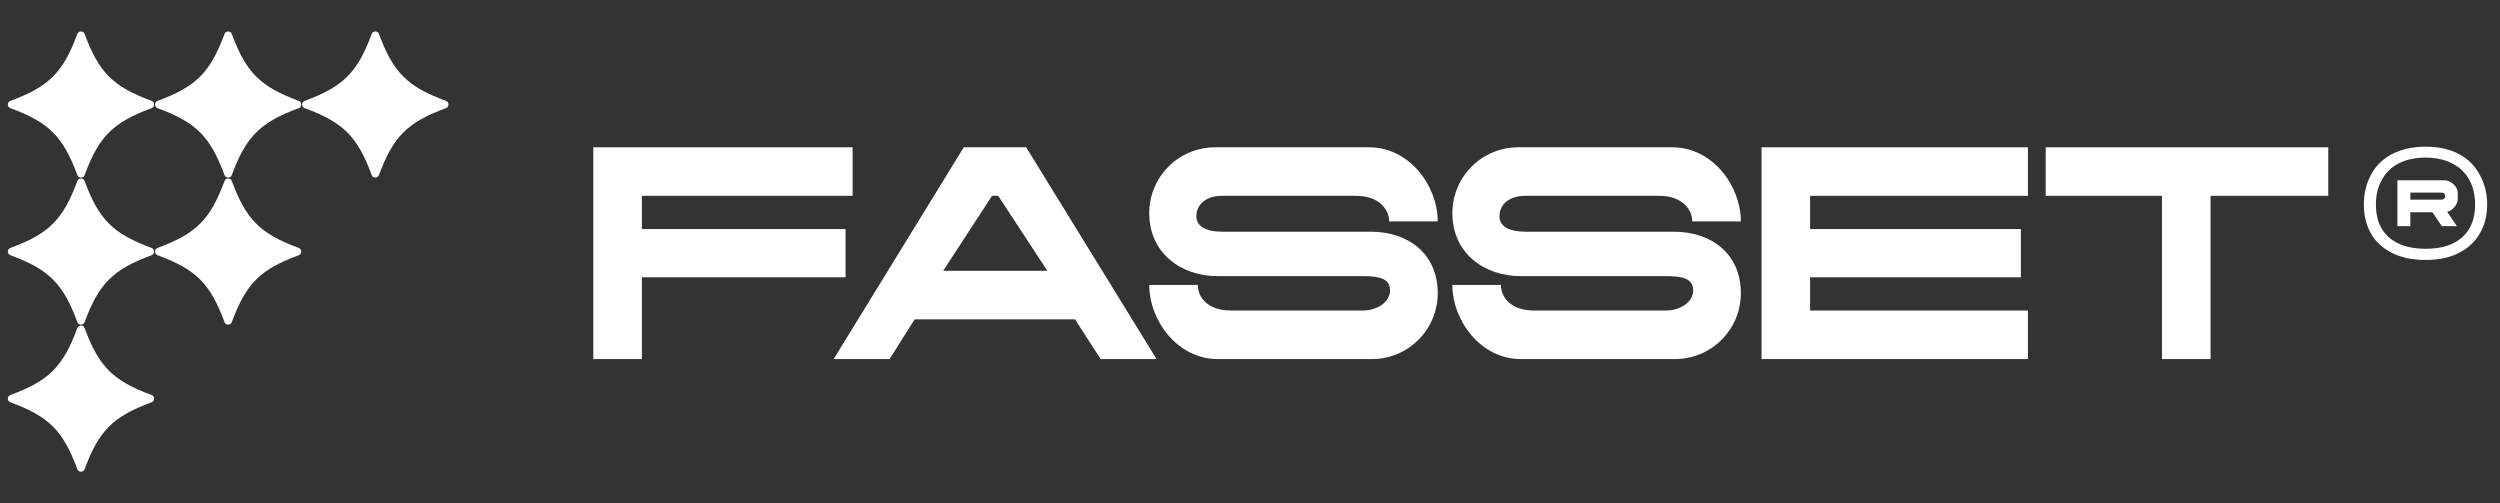
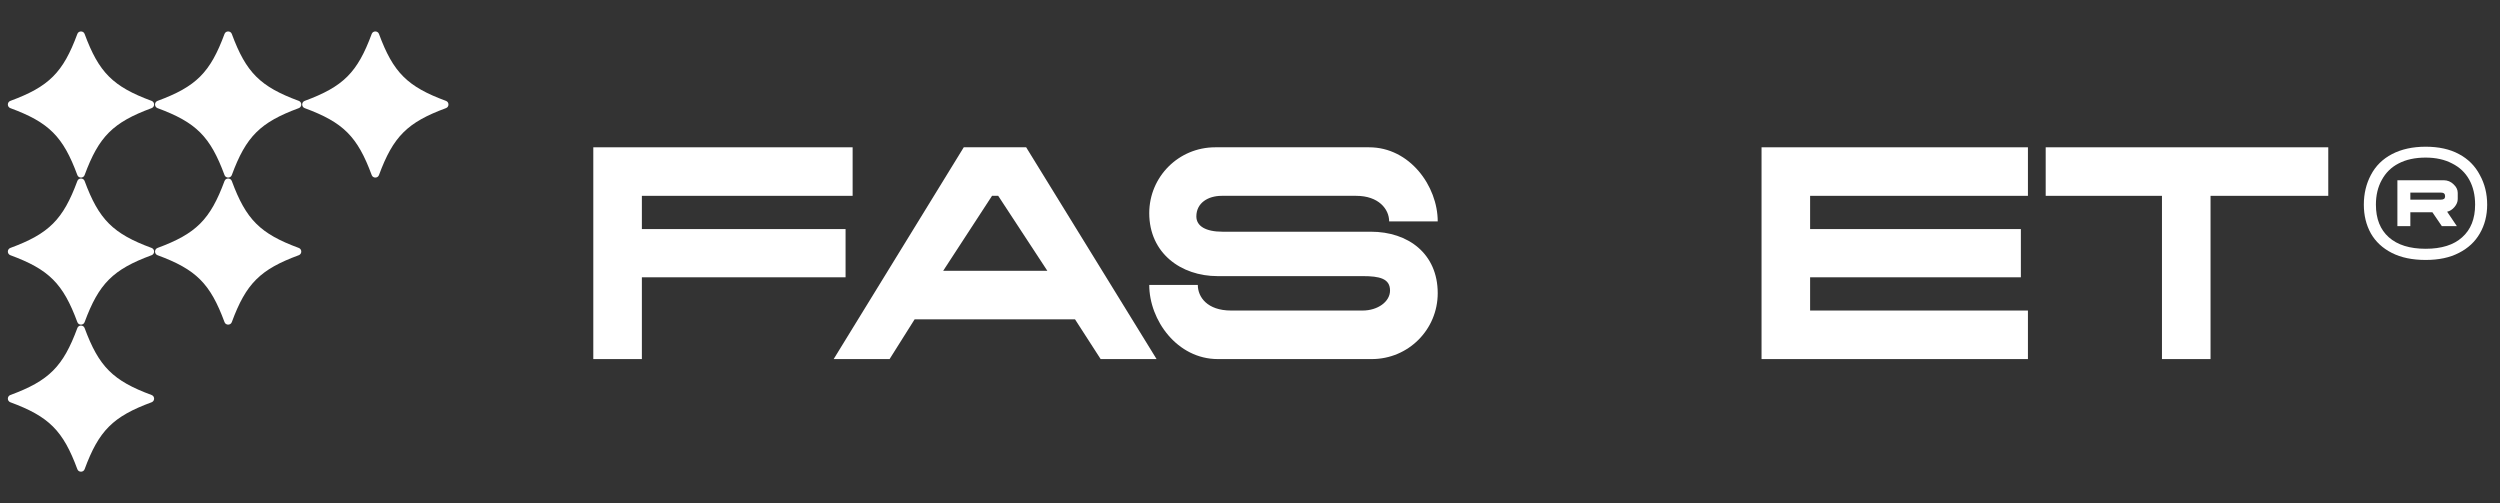
<svg xmlns="http://www.w3.org/2000/svg" width="159" height="32" viewBox="0 0 159 32" fill="none">
  <rect x="0" y="0" width="159" height="32" fill="#333333" stroke="none" />
  <path fill-rule="evenodd" clip-rule="evenodd" d="M4.92 11.136C4.997 11.346 5.304 11.346 5.381 11.136C6.29 8.678 7.183 7.786 9.643 6.877C9.854 6.8 9.854 6.494 9.643 6.416C7.183 5.508 6.29 4.615 5.381 2.157C5.304 1.948 4.997 1.948 4.92 2.157C4.011 4.615 3.118 5.508 0.658 6.416C0.447 6.494 0.447 6.8 0.658 6.877C3.118 7.786 4.011 8.678 4.92 11.136ZM4.92 20.489C4.997 20.699 5.304 20.699 5.381 20.489C6.29 18.031 7.183 17.139 9.643 16.231C9.854 16.153 9.854 15.847 9.643 15.769C7.183 14.861 6.29 13.969 5.381 11.511C5.304 11.301 4.997 11.301 4.92 11.511C4.011 13.969 3.118 14.861 0.658 15.769C0.447 15.847 0.447 16.153 0.658 16.231C3.118 17.139 4.011 18.031 4.92 20.489ZM5.381 29.843C5.304 30.052 4.997 30.052 4.92 29.843C4.011 27.384 3.118 26.492 0.658 25.584C0.447 25.506 0.447 25.2 0.658 25.123C3.118 24.214 4.011 23.322 4.92 20.864C4.997 20.654 5.304 20.654 5.381 20.864C6.29 23.322 7.183 24.214 9.643 25.123C9.854 25.2 9.854 25.506 9.643 25.584C7.183 26.492 6.29 27.384 5.381 29.843ZM14.28 11.136C14.358 11.346 14.664 11.346 14.742 11.136C15.651 8.678 16.544 7.786 19.004 6.877C19.214 6.8 19.214 6.494 19.004 6.416C16.544 5.508 15.651 4.615 14.742 2.157C14.664 1.948 14.358 1.948 14.28 2.157C13.371 4.615 12.478 5.508 10.018 6.416C9.808 6.494 9.808 6.8 10.018 6.877C12.478 7.786 13.371 8.678 14.28 11.136ZM14.742 20.489C14.664 20.699 14.358 20.699 14.28 20.489C13.371 18.031 12.478 17.139 10.018 16.231C9.808 16.153 9.808 15.847 10.018 15.769C12.478 14.861 13.371 13.969 14.28 11.511C14.358 11.301 14.664 11.301 14.742 11.511C15.651 13.969 16.544 14.861 19.004 15.769C19.214 15.847 19.214 16.153 19.004 16.231C16.544 17.139 15.651 18.031 14.742 20.489ZM23.641 11.136C23.718 11.346 24.024 11.346 24.102 11.136C25.011 8.678 25.904 7.786 28.364 6.877C28.575 6.8 28.575 6.494 28.364 6.416C25.904 5.508 25.011 4.615 24.102 2.157C24.024 1.948 23.718 1.948 23.641 2.157C22.732 4.615 21.838 5.508 19.378 6.416C19.168 6.494 19.168 6.8 19.378 6.877C21.838 7.786 22.732 8.678 23.641 11.136Z" fill="white" />
  <path d="M130.106 9.368H148.078V12.455H140.59V22.837H137.501V12.455H130.106V9.368Z" fill="white" />
  <path d="M112.034 22.837V9.368H128.976V12.455H115.123V14.569H128.527V17.636H115.123V19.75H128.976V22.837H112.034Z" fill="white" />
-   <path d="M110.718 14.082H107.629C107.629 13.296 106.955 12.455 105.532 12.455H96.976C96.115 12.455 95.366 12.904 95.366 13.764C95.366 14.382 95.966 14.737 97.033 14.737H106.468C108.845 14.737 110.718 16.14 110.718 18.646C110.718 20.966 108.846 22.837 106.524 22.837H96.733C94.15 22.837 92.371 20.367 92.371 18.123H95.46C95.46 18.89 96.059 19.75 97.576 19.75H105.944C106.899 19.75 107.685 19.189 107.685 18.478C107.685 17.711 107.011 17.561 105.944 17.561H96.714C94.393 17.561 92.371 16.102 92.371 13.558C92.371 11.239 94.243 9.368 96.565 9.368H106.356C108.939 9.368 110.718 11.837 110.718 14.082Z" fill="white" />
  <path d="M91.439 14.082H88.35C88.35 13.296 87.676 12.455 86.253 12.455H77.698C76.836 12.455 76.088 12.904 76.088 13.764C76.088 14.382 76.687 14.737 77.754 14.737H87.189C89.567 14.737 91.439 16.14 91.439 18.646C91.439 20.966 89.567 22.837 87.245 22.837H77.454C74.871 22.837 73.092 20.367 73.092 18.123H76.181C76.181 18.89 76.78 19.75 78.297 19.75H86.665C87.62 19.75 88.406 19.189 88.406 18.478C88.406 17.711 87.732 17.561 86.665 17.561H77.436C75.114 17.561 73.092 16.102 73.092 13.558C73.092 11.239 74.964 9.368 77.286 9.368H87.077C89.66 9.368 91.439 11.837 91.439 14.082Z" fill="white" />
  <path d="M65.264 9.368L73.558 22.837H70.001L68.372 20.311H58.169L56.578 22.837H53.021L61.295 9.368H65.264ZM63.486 12.455H63.093L59.985 17.225H66.612L63.486 12.455Z" fill="white" />
  <path d="M37.734 22.837V9.368H54.227V12.455H40.823V14.569H53.778V17.636H40.823V22.837H37.734Z" fill="white" />
  <path d="M154.271 16.533C153.423 16.533 152.705 16.383 152.119 16.084C151.532 15.784 151.089 15.373 150.789 14.849C150.49 14.313 150.34 13.702 150.34 13.016C150.34 12.318 150.49 11.688 150.789 11.127C151.089 10.553 151.538 10.11 152.137 9.798C152.736 9.487 153.448 9.331 154.271 9.331C155.108 9.331 155.813 9.487 156.387 9.798C156.974 10.11 157.417 10.553 157.716 11.127C158.028 11.688 158.184 12.318 158.184 13.016C158.184 13.702 158.028 14.313 157.716 14.849C157.417 15.373 156.974 15.784 156.387 16.084C155.813 16.383 155.108 16.533 154.271 16.533ZM154.271 15.822C155.282 15.822 156.056 15.579 156.593 15.092C157.142 14.606 157.417 13.914 157.417 13.016C157.417 12.405 157.292 11.875 157.042 11.426C156.793 10.977 156.431 10.634 155.956 10.397C155.482 10.148 154.92 10.023 154.271 10.023C153.598 10.023 153.023 10.148 152.549 10.397C152.087 10.634 151.732 10.983 151.482 11.445C151.232 11.893 151.108 12.417 151.108 13.016C151.108 13.914 151.382 14.606 151.931 15.092C152.481 15.579 153.261 15.822 154.271 15.822ZM156.256 14.382H155.301L154.702 13.502H153.298V14.382H152.474V11.463H155.413C155.663 11.463 155.875 11.551 156.05 11.725C156.225 11.887 156.312 12.068 156.312 12.268V12.661C156.312 12.835 156.243 13.003 156.106 13.166C155.969 13.328 155.813 13.427 155.638 13.465L156.256 14.382ZM155.507 12.492V12.473C155.507 12.324 155.42 12.249 155.245 12.249H153.298V12.698H155.245C155.42 12.698 155.507 12.629 155.507 12.492Z" fill="white" />
</svg>